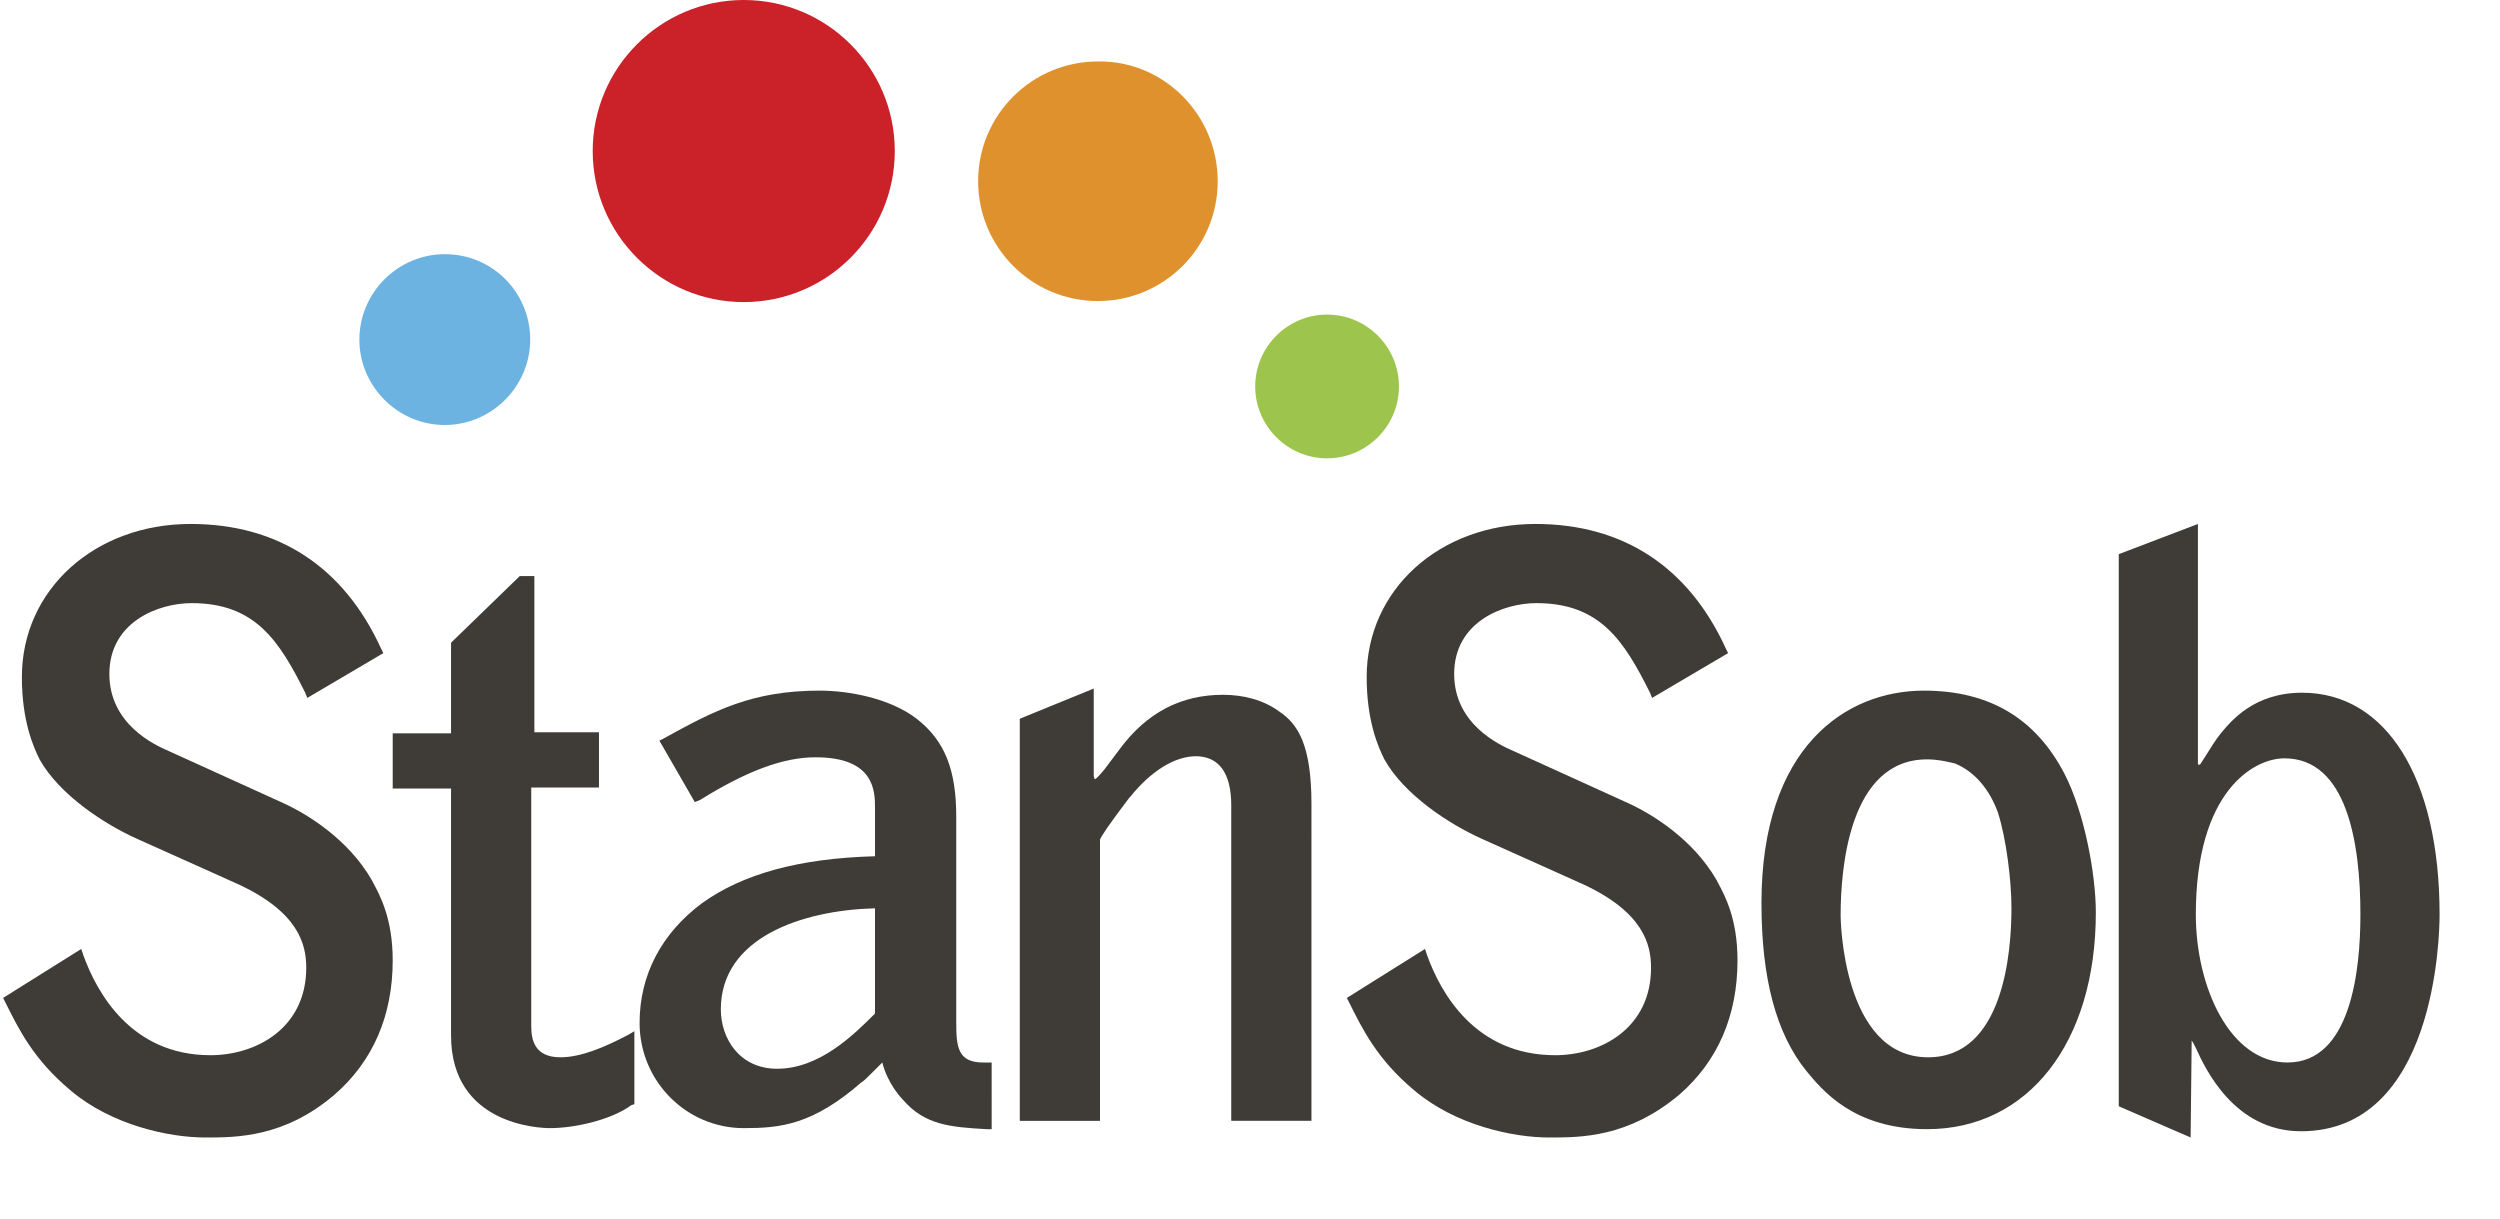
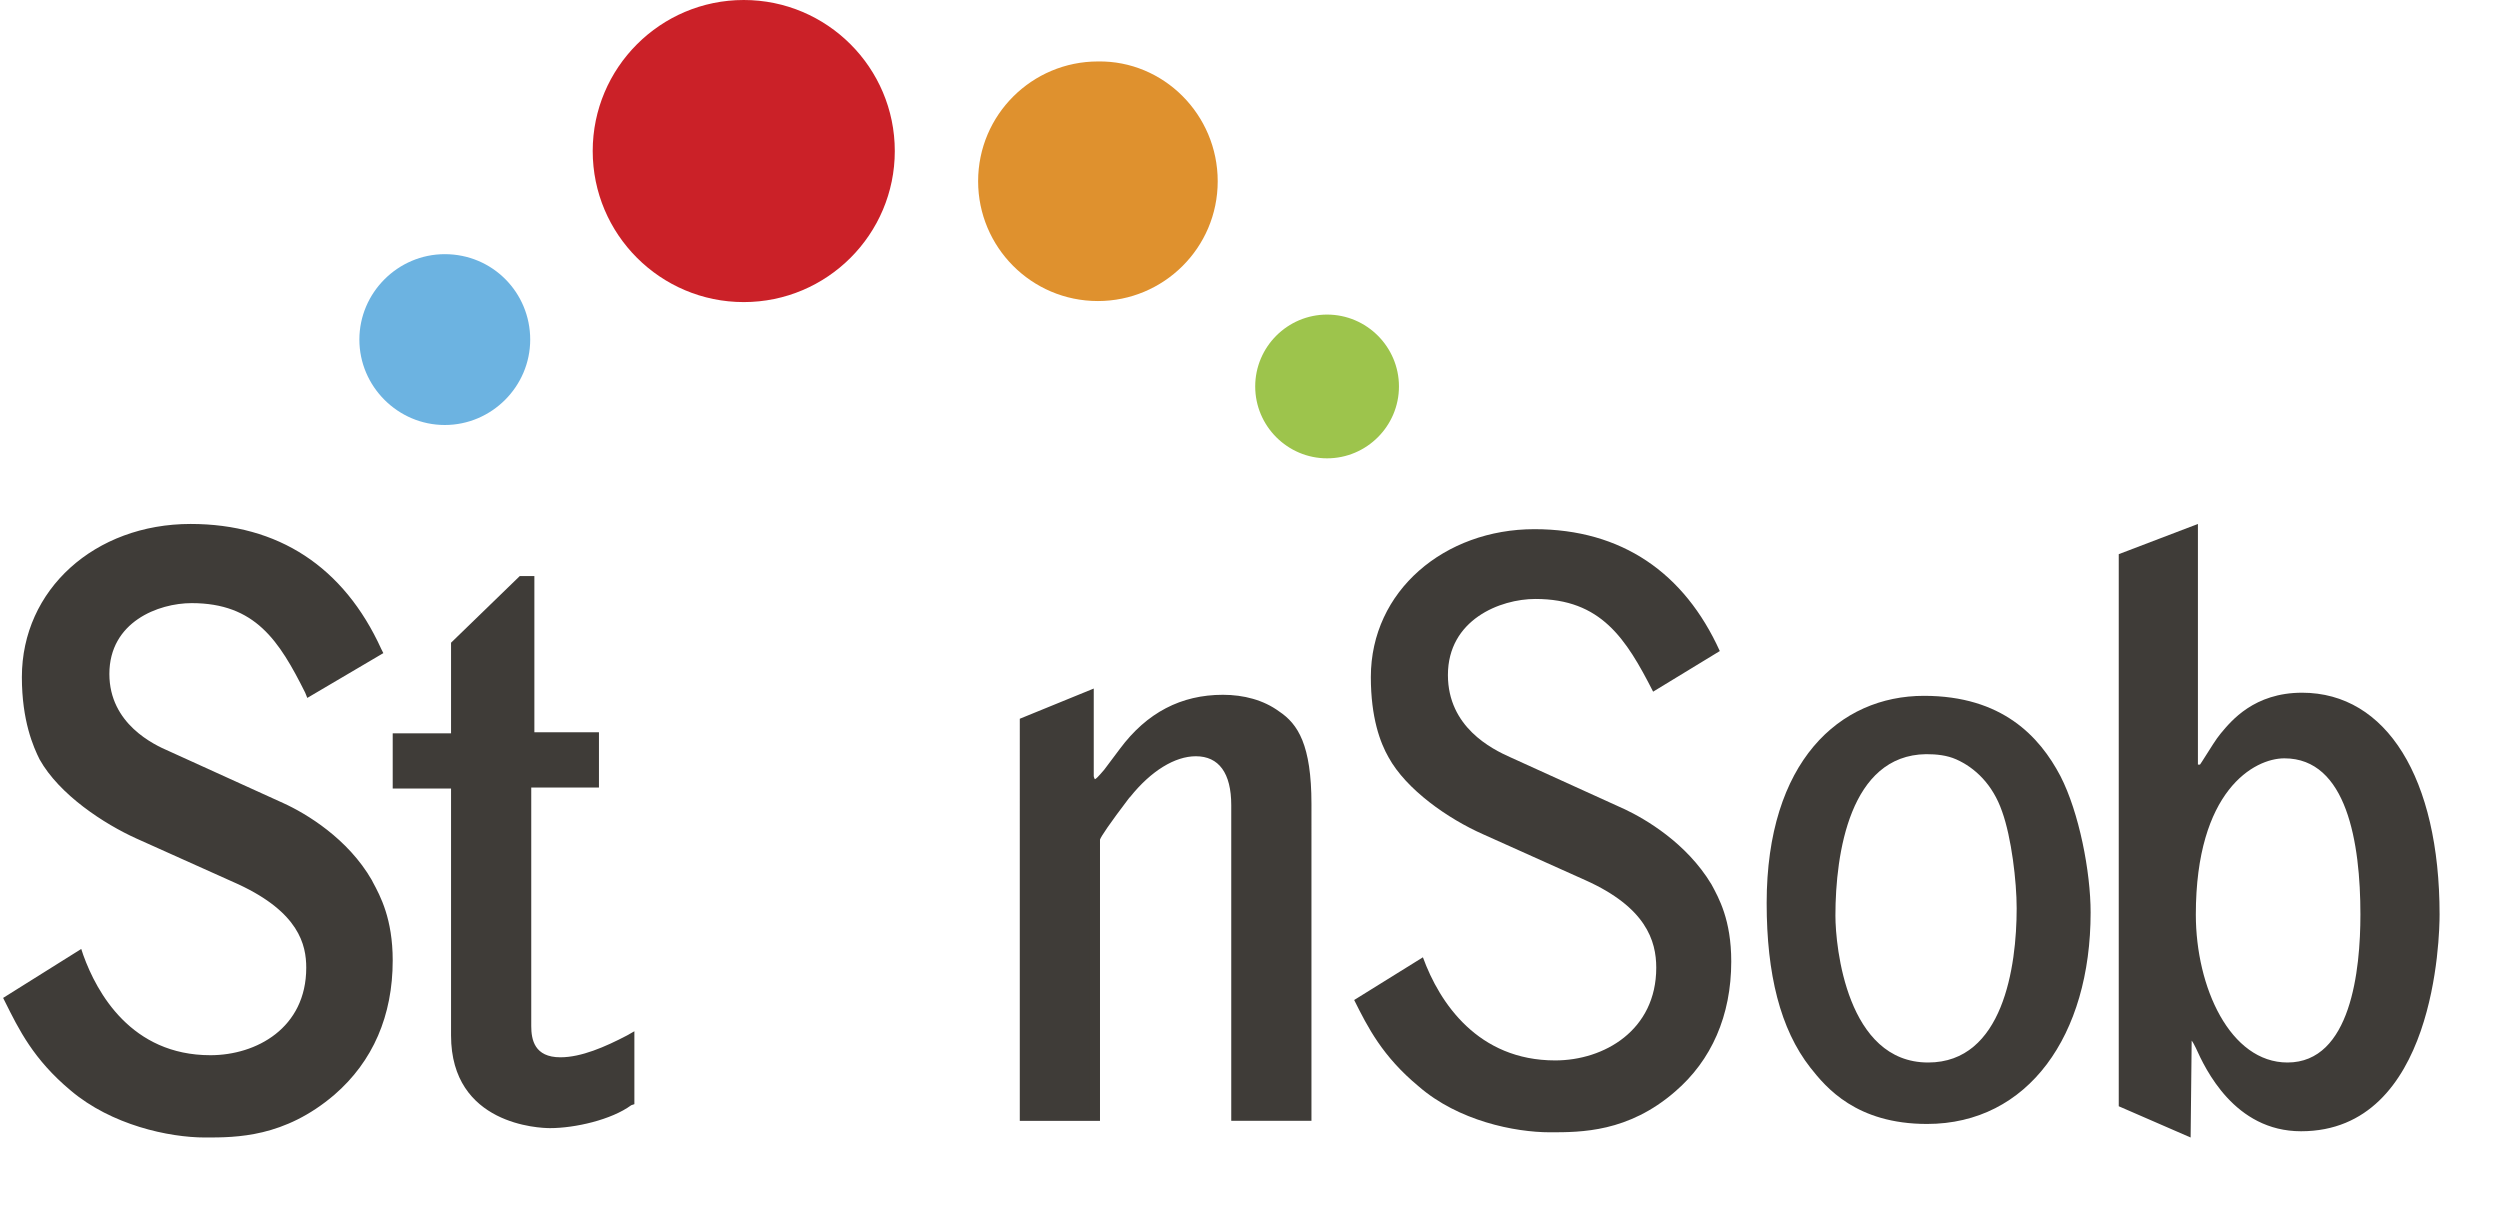
<svg xmlns="http://www.w3.org/2000/svg" version="1.1" id="Capa_1" x="0px" y="0px" viewBox="0 0 240 117" style="enable-background:new 0 0 240 117;" xml:space="preserve">
  <style type="text/css">
	.st0{fill:#3F3C38;}
	.st1{fill:#CB2128;}
	.st2{fill:#DF912E;}
	.st3{fill:#6CB3E1;}
	.st4{fill:#9DC44C;}
</style>
  <g>
    <path class="st0" d="M29.7,66.4c-2.6-5.1-5-8.9-11.3-8.9c-3.4,0-8.4,2-8.4,7.3c0,5,4.2,7.1,6,7.9l11,5c1.9,0.9,5.9,3.2,8.3,7.2   c0.7,1.3,1.9,3.4,1.9,7.4c0,5.2-1.9,9.5-5.4,12.5c-4.5,3.9-9,3.9-11.9,3.9c-3.4,0-8.8-1.1-12.6-4.4c-3.5-2.9-4.9-5.7-6.2-8.3   l6.6-4.1c1.6,4.4,5.3,9.9,12.7,9.9c4.7,0,9.7-2.9,9.7-8.9c0-2.6-1-5.8-6.8-8.4L13.3,80C10,78.5,6,75.8,4.2,72.7   c-0.8-1.4-1.6-3.8-1.6-7.7c0-8.3,7.1-14.2,15.7-14.2c8.4,0,14.4,4.2,17.8,11.7L29.7,66.4z" />
    <path class="st0" d="M19.7,109.2c-3.5,0-9-1.2-12.9-4.5c-3.6-3-5-5.9-6.3-8.5l-0.2-0.4l7.5-4.7l0.2,0.6c1.3,3.6,4.6,9.6,12.2,9.6   c4.4,0,9.2-2.6,9.2-8.4c0-2.2-0.7-5.3-6.5-8l-9.8-4.4c-3.1-1.4-7.4-4.2-9.3-7.6c-0.6-1.2-1.7-3.7-1.7-7.9c0-8.4,7-14.7,16.2-14.7   c8.4,0,14.7,4.1,18.3,12l0.2,0.4l-7.3,4.3l-0.2-0.5c-2.5-5-4.8-8.6-10.9-8.6c-3.2,0-7.9,1.8-7.9,6.8c0,4.8,4.3,6.8,5.7,7.4l11,5   c2.2,1,6.2,3.4,8.5,7.4l0.1,0.2c0.7,1.3,1.9,3.5,1.9,7.5c0,5.3-1.9,9.7-5.6,12.9C27.3,109.2,22.7,109.2,19.7,109.2 M1.5,96.2   c1.2,2.5,2.6,5.1,5.8,7.8c3.7,3.1,9,4.2,12.3,4.2c2.9,0,7.3,0,11.6-3.8c3.4-2.9,5.2-7.1,5.2-12.1c0-3.8-1-5.8-1.7-7.1l-0.1-0.1   c-2.2-3.8-6-6-8.1-7l-11-5c-1.6-0.7-6.3-2.9-6.3-8.3c0-5.7,5.3-7.8,8.9-7.8c6.5,0,9,3.7,11.5,8.7l5.6-3.3c-3.4-7.2-9.3-11-17.2-11   C9.6,51.3,3.1,57.2,3.1,65c0,4,1,6.4,1.6,7.4c1.8,3.2,5.9,5.8,8.9,7.2l9.8,4.4c4.7,2.2,7,5.1,7,8.9c0,6.1-5.1,9.4-10.2,9.4   c-7.9,0-11.5-5.8-13-9.7L1.5,96.2z" />
    <path class="st0" d="M38.2,71h5.6V62l6.3-6.1h0.8v15h6.2v4.3h-6.6v23.4c0,0.7,0,3.5,3.3,3.5c2.2,0,4.7-1.2,6.6-2.2v5.9   c-2,1.1-5.4,2-7.7,2c-1.8,0-9-0.6-9-8.4V75.2h-5.6V71z" />
    <path class="st0" d="M52.8,108.3c-1,0-9.5-0.3-9.5-8.9V75.7h-5.6v-5.3h5.6v-8.7l6.6-6.4h1.4v15h6.2v5.3H51v22.9c0,1.3,0.3,3,2.8,3   c2,0,4.3-1,6.4-2.1l0.7-0.4v7l-0.3,0.1C58.7,107.5,55.2,108.3,52.8,108.3 M38.7,74.7h5.6v24.7c0,7.5,7.1,7.9,8.5,7.9   c2.2,0,5.2-0.8,7.2-1.8v-4.9c-2,1-4.1,1.9-6.1,1.9c-1.4,0-3.8-0.5-3.8-4V74.7h6.6v-3.3h-6.2v-15h-0.1l-6,5.8v9.2h-5.6V74.7z" />
-     <path class="st0" d="M91.3,98.3c0,2,0,4.4,3.4,4.3v5.3c-3.3-0.1-5.6-0.4-7.7-2.6c-0.6-0.6-1.7-2.1-2-3.9l-0.2-0.2   c-0.5,0.3-2.1,2-2.5,2.3c-4.5,3.9-7.4,4.3-11,4.3c-5.6,0-9.5-4.6-9.5-9.6c0-4.9,2.3-8.6,5.8-11.1c4.3-3.2,10.3-4.3,16.8-4.4v-5.1   c0-1.6,0-5.4-6.2-5.4c-3.9,0-8,2-11.3,4.1l-2.9-5c4.9-2.6,8.4-4.5,14.7-4.5c2.8,0,6.6,0.8,9,2.6c2.8,2.2,3.6,5.1,3.6,9V98.3z    M84.4,86.7c-8.3,0.1-15.7,3.2-15.7,10.2c0,3.3,2.3,6.2,5.9,6.2c4.3,0,7.8-3.5,9.8-5.6V86.7z" />
-     <path class="st0" d="M95.2,108.4l-0.5,0c-3.5-0.2-5.9-0.4-8-2.8c-0.2-0.2-1.5-1.6-2-3.6c-0.3,0.3-0.7,0.7-1,1   c-0.5,0.5-0.8,0.8-1,0.9c-4.7,4.1-7.8,4.4-11.3,4.4c-5.5,0-10-4.5-10-10.1c0-4.6,2.1-8.6,6-11.5c3.9-2.8,9.3-4.3,16.6-4.5v-4.6   c0-1.6,0-4.9-5.7-4.9c-3.1,0-6.6,1.3-11.1,4.1L66.7,77l-3.4-5.9l0.4-0.2c4.9-2.7,8.5-4.6,15-4.6c2.7,0,6.7,0.7,9.3,2.7   c2.7,2.1,3.8,4.9,3.8,9.4v19.8c0,2.4,0.2,3.8,2.6,3.8c0.1,0,0.2,0,0.3,0l0.5,0V108.4z M84.8,100.7l0.7,0.5l0,0.2   c0.2,1.6,1.2,3,1.8,3.6c1.8,2,3.8,2.3,6.8,2.5v-4.3c-3.4-0.1-3.4-2.9-3.4-4.8V78.5c0-4.2-1-6.8-3.4-8.6c-2.4-1.9-6.2-2.5-8.7-2.5   c-6,0-9.5,1.7-14.1,4.2l2.4,4.2c2.9-1.8,7-3.9,11.2-3.9c6.7,0,6.7,4.3,6.7,5.9v5.6l-0.5,0c-7.3,0.1-12.7,1.5-16.5,4.3   c-3.7,2.7-5.6,6.4-5.6,10.7c0,5,4.1,9.1,9.1,9.1c3.3,0,6.2-0.3,10.7-4.2c0.2-0.1,0.5-0.5,0.9-0.9c0.8-0.8,1.3-1.3,1.6-1.5   L84.8,100.7z M74.5,103.5c-3.7,0-6.4-2.8-6.4-6.6c0-6.4,6.4-10.5,16.2-10.6h0.5v11.4l-0.2,0.2C82.5,100,79,103.5,74.5,103.5    M83.9,87.2C77,87.4,69.2,90,69.2,96.9c0,2.8,1.8,5.7,5.4,5.7c4.1,0,7.4-3.3,9.4-5.3V87.2z" />
    <path class="st0" d="M98.4,69.3l6.2-2.5v7.7c0,0.3,0.2,0.8,0.6,0.8c0.4,0,0.9-0.6,1.3-1l1.5-2c2.3-3.2,5.5-5,9.5-5   c1.8,0,3.6,0.5,5.1,1.5c1.6,1.1,2.9,2.8,2.9,8.5v30h-6.6V77.3c0-1.1,0-5.2-3.9-5.2c-3.5,0-6.4,3.8-6.8,4.2   c-2.3,3.1-2.9,4.1-2.9,4.2v26.6h-6.8V69.3z" />
    <path class="st0" d="M125.8,107.6h-7.6V77.3c0-3.1-1.2-4.7-3.4-4.7c-2,0-4.3,1.4-6.3,3.9l-0.1,0.1c-1.9,2.5-2.7,3.7-2.8,4v27h-7.7   V69l7.1-2.9v8.4c0,0.1,0.1,0.3,0.1,0.3c0.1,0,0.3-0.2,0.9-0.9l1.5-2c2.6-3.5,5.9-5.2,9.9-5.2c2,0,3.9,0.5,5.4,1.6   c1.8,1.2,3.1,3.2,3.1,8.9V107.6z M119.2,106.6h5.6V77.1c0-5.8-1.4-7.2-2.6-8.1c-1.3-0.9-3-1.4-4.8-1.4c-3.7,0-6.7,1.6-9.1,4.8   l-1.5,2c-0.6,0.8-1.1,1.2-1.7,1.2c-0.6,0-1.1-0.6-1.1-1.2v-6.9l-5.2,2.1v37h5.8V80.5c0-0.3,1-1.8,3-4.5l0.1-0.1   c2.3-2.8,4.7-4.3,7.1-4.3c1.6,0,4.4,0.7,4.4,5.7V106.6z" />
    <path class="st0" d="M158.7,66.4c-2.6-5.1-5-8.9-11.3-8.9c-3.4,0-8.4,2-8.4,7.3c0,5,4.2,7.1,6,7.9l11,5c1.9,0.9,5.9,3.2,8.3,7.2   c0.7,1.3,1.9,3.4,1.9,7.4c0,5.2-1.9,9.5-5.4,12.5c-4.5,3.9-9,3.9-12,3.9c-3.4,0-8.8-1.1-12.6-4.4c-3.5-2.9-4.9-5.7-6.2-8.3l6.6-4.1   c1.6,4.4,5.3,9.9,12.7,9.9c4.7,0,9.7-2.9,9.7-8.9c0-2.6-1-5.8-6.8-8.4l-9.8-4.4c-3.4-1.5-7.4-4.3-9.1-7.4c-0.8-1.4-1.7-3.8-1.7-7.7   c0-8.3,7.1-14.2,15.7-14.2c8.4,0,14.4,4.2,17.8,11.7L158.7,66.4z" />
-     <path class="st0" d="M148.7,109.2c-3.5,0-9-1.2-12.9-4.5c-3.6-3-5-5.9-6.3-8.5l-0.2-0.4l7.5-4.7l0.2,0.6c1.3,3.6,4.6,9.6,12.3,9.6   c4.4,0,9.2-2.6,9.2-8.4c0-2.2-0.7-5.3-6.5-8l-9.8-4.4c-3.1-1.4-7.4-4.2-9.3-7.6c-0.6-1.2-1.7-3.7-1.7-7.9c0-8.4,7-14.7,16.2-14.7   c8.4,0,14.7,4.1,18.3,12l0.2,0.4l-7.3,4.3l-0.2-0.5c-2.5-5-4.8-8.6-10.9-8.6c-3.2,0-7.9,1.8-7.9,6.8c0,4.8,4.3,6.8,5.7,7.4l11,5   c2.2,1,6.2,3.4,8.5,7.4l0.1,0.2c0.7,1.3,1.9,3.5,1.9,7.5c0,5.3-1.9,9.7-5.6,12.9C156.3,109.2,151.8,109.2,148.7,109.2 M130.6,96.2   c1.2,2.5,2.6,5.1,5.8,7.8c3.7,3.1,9,4.2,12.3,4.2c2.9,0,7.3,0,11.6-3.8c3.4-2.9,5.2-7.1,5.2-12.1c0-3.8-1.1-5.8-1.7-7.1l-0.1-0.1   c-2.2-3.8-6-6-8-7l-11-5c-1.6-0.7-6.3-2.9-6.3-8.3c0-5.7,5.3-7.8,8.9-7.8c6.5,0,9,3.7,11.5,8.7l5.6-3.3c-3.4-7.2-9.3-11-17.2-11   c-8.7,0-15.2,5.9-15.2,13.7c0,4,1,6.4,1.6,7.4c1.8,3.2,5.9,5.8,8.9,7.2l9.8,4.4c4.7,2.2,7.1,5.1,7.1,8.9c0,6.1-5.1,9.4-10.2,9.4   c-7.9,0-11.5-5.8-13-9.7L130.6,96.2z" />
    <path class="st0" d="M184.7,66.8c7.5,0,11.1,3.9,13.1,7.7c1.8,3.5,2.9,9.2,2.9,13.1c0,11.8-6,20.3-15.7,20.3   c-6.8,0-9.7-3.5-11.2-5.4c-2.9-3.7-4.2-9-4.2-15.8C169.6,73.1,176.6,66.8,184.7,66.8 M176.2,87.9c0,3,1.1,14.1,8.9,14.1   c7.2,0,8.5-9.2,8.5-14.8c0-2.6-0.5-6.8-1.4-9.3c-0.9-2.6-2.6-4.2-4.4-5c-0.9-0.4-1.9-0.5-2.9-0.5C177.6,72.5,176.2,81.9,176.2,87.9   " />
-     <path class="st0" d="M185,108.4c-7.1,0-10.1-3.8-11.6-5.6c-2.9-3.6-4.3-8.9-4.3-16.1c0-15,8.1-20.4,15.6-20.4   c6.2,0,10.7,2.6,13.5,8c1.9,3.7,3,9.6,3,13.3C201.2,100.1,194.7,108.4,185,108.4 M184.7,67.3c-7.1,0-14.6,5.1-14.6,19.4   c0,7,1.3,12,4.1,15.5c1.5,1.8,4.2,5.2,10.8,5.2c9.1,0,15.2-8,15.2-19.8c0-3.6-1.1-9.4-2.9-12.9C194.7,69.8,190.6,67.3,184.7,67.3    M185.1,102.6c-7.4,0-9.4-9.6-9.4-14.6c0-4.8,0.9-16,9.3-16c1.1,0,2.1,0.2,3,0.6c2.1,0.9,3.7,2.7,4.6,5.3c0.9,2.6,1.4,6.7,1.4,9.5   C194.1,91.9,193.2,102.6,185.1,102.6 M185,72.9c-7.5,0-8.3,10.5-8.3,15c0,0.1,0.1,13.6,8.4,13.6c7.2,0,8-10,8-14.3   c0-2.7-0.5-6.7-1.3-9.2c-0.8-2.2-2.2-3.9-4.1-4.7C186.9,73.1,186,72.9,185,72.9" />
    <path class="st0" d="M203.9,53.5l6.6-2.6v22.2c0,0.2,0.2,0.4,0.3,0.6l0.8-0.1c1.1-1.8,1.6-2.6,2.1-3.2c1.2-1.4,3.2-3.7,7.4-3.7   c7.4,0,12.7,7.2,12.7,20.8c0,5.6-1.7,20.3-12.8,20.3c-5.9,0-8.6-5.5-9.7-7.7c-0.4-0.8-0.5-1.1-0.9-1.1c-0.2,0-0.5,0.4-0.5,0.5   l-0.1,8.7l-5.9-2.6V53.5z M227.1,87.7c0-5-0.6-15.4-7.7-15.4c-2.6,0-8.9,2.8-8.9,15.5c0,7.5,3.5,14.7,9.2,14.7   C227.1,102.4,227.1,90.3,227.1,87.7" />
    <path class="st0" d="M210.3,109.2l-6.9-3v-53l7.6-2.9v23c0,0,0,0,0,0.1l0.2,0l0.2-0.3c0.9-1.4,1.3-2.1,1.8-2.7   c1-1.2,3.2-3.9,7.8-3.9c8.1,0,13.2,8.2,13.2,21.3c0,2.1-0.4,20.8-13.3,20.8c-6.4,0-9.2-6-10.1-8c-0.1-0.2-0.3-0.6-0.4-0.7   c0,0,0,0,0,0.1L210.3,109.2z M204.4,105.6l5,2.1l0.1-8c0-0.4,0.5-1,0.9-1c0.7,0,1,0.6,1.3,1.3c0.9,1.8,3.5,7.5,9.3,7.5   c11.9,0,12.3-17.8,12.3-19.8c0-12.5-4.7-20.3-12.2-20.3c-4.1,0-6,2.3-7.1,3.5c-0.4,0.5-0.8,1.1-1.7,2.6l-0.5,0.8l-1.2,0.1l-0.2-0.2   c-0.2-0.2-0.4-0.5-0.4-1V51.7l-5.6,2.2V105.6z M219.6,102.9c-6.3,0-9.7-7.8-9.7-15.1c0-12.6,6.2-16,9.4-16c3.8,0,8.2,2.8,8.2,15.9   C227.5,97.5,224.7,102.9,219.6,102.9 M219.3,72.8c-2.9,0-8.5,3.1-8.5,15c0,7,3.3,14.2,8.8,14.2c6.1,0,7-8.9,7-14.2   C226.6,80.9,225.3,72.8,219.3,72.8" />
    <path class="st1" d="M85.9,14.5c0,8-6.5,14.5-14.5,14.5c-8,0-14.5-6.5-14.5-14.5c0-8,6.5-14.5,14.5-14.5C79.4,0,85.9,6.5,85.9,14.5   " />
    <path class="st2" d="M116.9,17.4c0,6.4-5.2,11.5-11.5,11.5c-6.4,0-11.5-5.2-11.5-11.5c0-6.4,5.2-11.5,11.5-11.5   C111.7,5.8,116.9,11,116.9,17.4" />
    <path class="st3" d="M50.9,32.6c0,4.5-3.7,8.2-8.2,8.2c-4.5,0-8.2-3.7-8.2-8.2c0-4.5,3.7-8.2,8.2-8.2   C47.3,24.4,50.9,28.1,50.9,32.6" />
    <path class="st4" d="M134.3,37.1c0,3.8-3.1,6.9-6.9,6.9c-3.8,0-6.9-3.1-6.9-6.9c0-3.8,3.1-6.9,6.9-6.9   C131.2,30.2,134.3,33.3,134.3,37.1" />
  </g>
</svg>